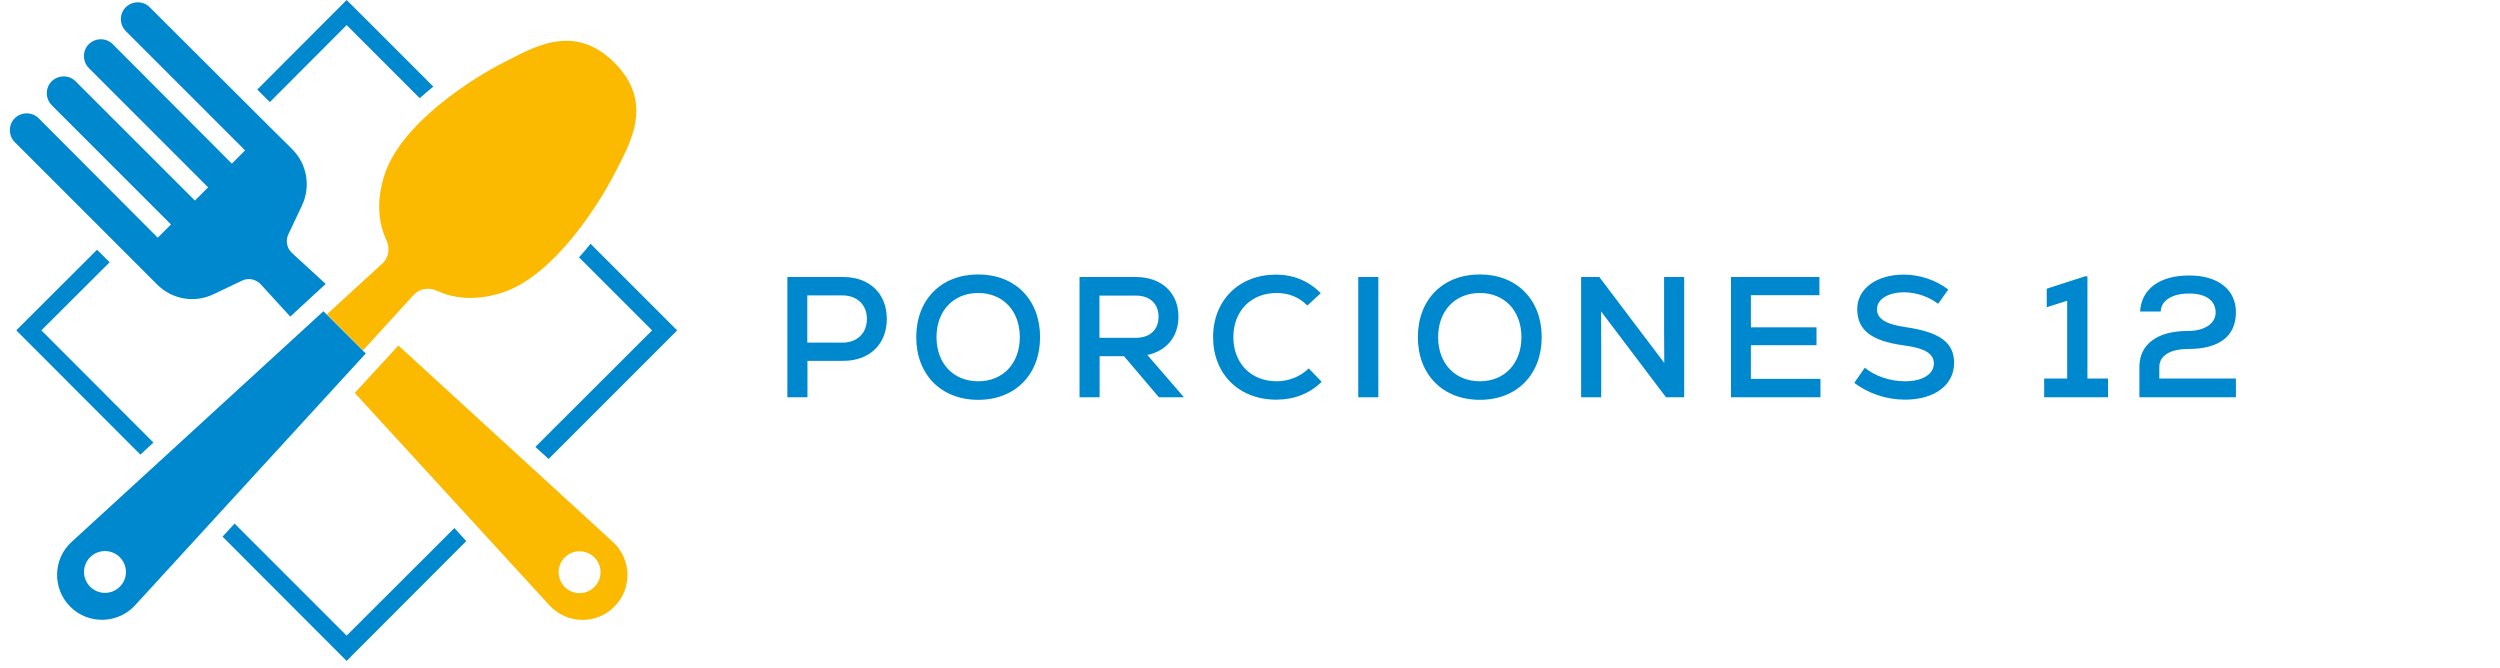
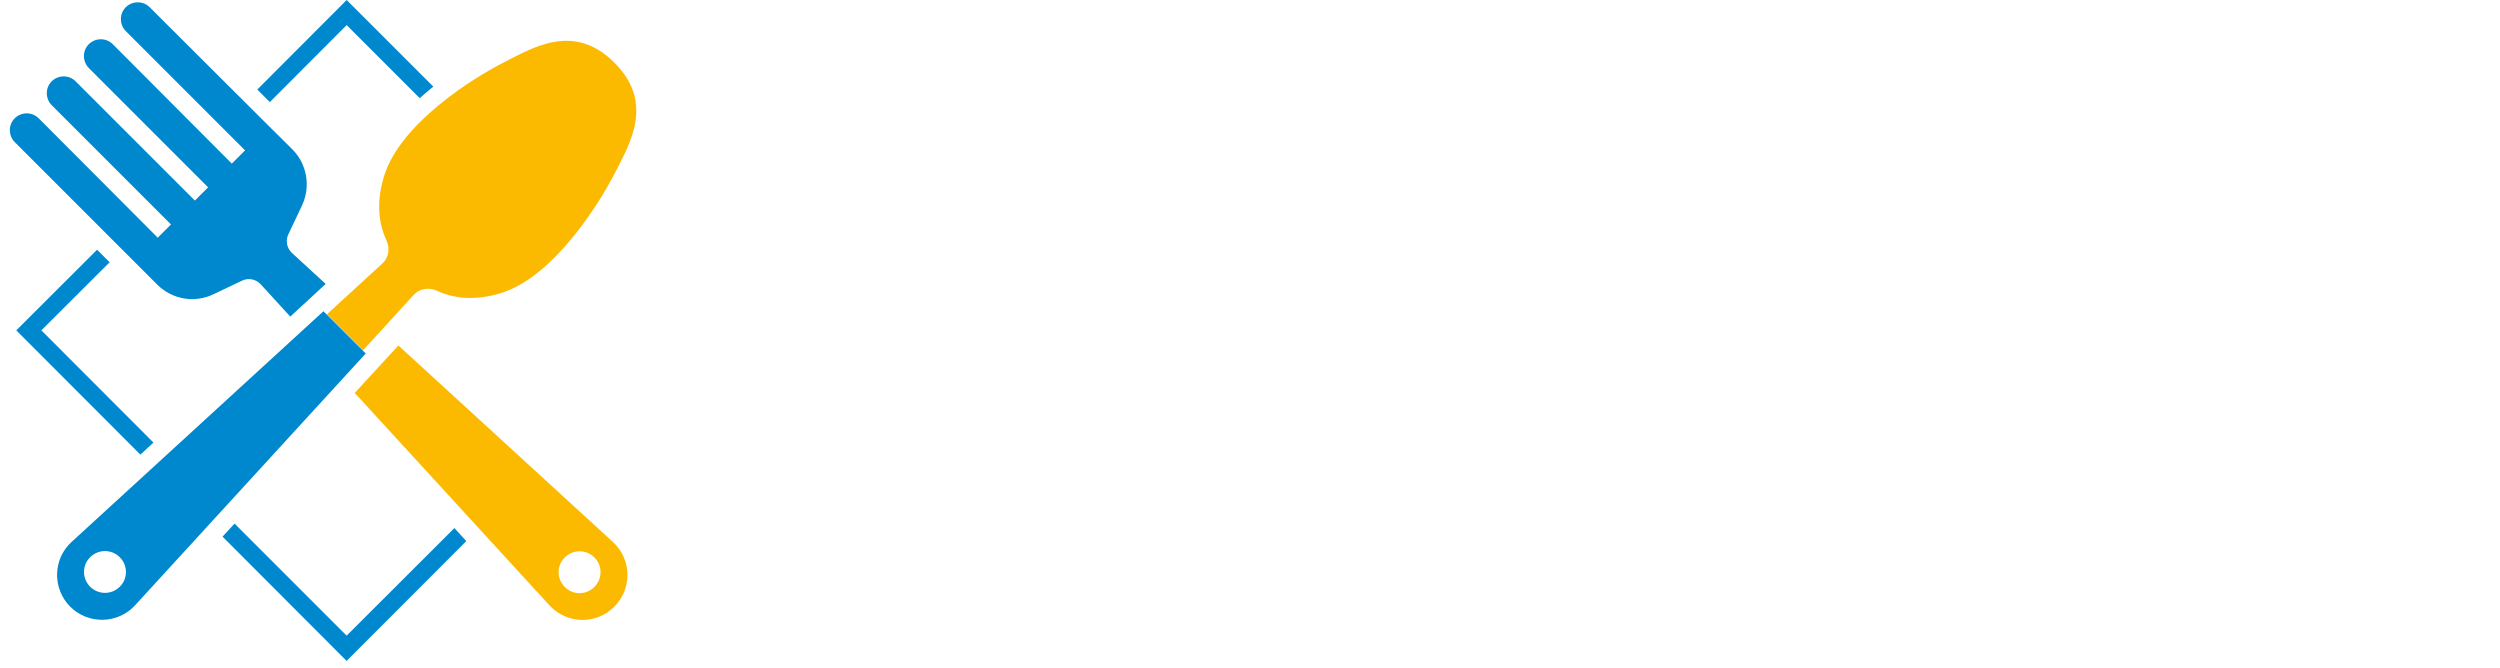
<svg xmlns="http://www.w3.org/2000/svg" width="131" height="35" viewBox="0 0 131 35" fill="none">
  <path d="M7.825 14.5L8.239 14.914C9.014 15.689 10.194 15.896 11.184 15.419L12.68 14.707C13.013 14.545 13.409 14.626 13.661 14.896L15.21 16.59L17.066 14.878L15.3 13.257C15.03 13.005 14.949 12.609 15.111 12.275L15.823 10.771C16.291 9.781 16.093 8.601 15.319 7.826L14.904 7.412L14.094 6.61L7.843 0.378C7.501 0.036 6.942 0.036 6.591 0.378C6.249 0.72 6.249 1.278 6.591 1.63L12.842 7.88L12.148 8.574L5.907 2.314C5.564 1.972 5.006 1.972 4.655 2.314C4.312 2.656 4.312 3.215 4.655 3.566L10.905 9.817L10.212 10.51L3.961 4.26C3.619 3.917 3.061 3.917 2.709 4.26C2.367 4.602 2.367 5.16 2.709 5.511L8.96 11.762L8.266 12.456L2.025 6.196C1.683 5.854 1.124 5.854 0.773 6.196C0.431 6.538 0.431 7.097 0.773 7.448L7.023 13.698L7.825 14.5Z" fill="#0088CF" />
  <path d="M32.116 28.398L20.876 18.104L18.588 20.589L28.793 31.721C29.703 32.712 31.243 32.739 32.188 31.793C33.134 30.848 33.107 29.308 32.116 28.398ZM31.144 30.758C30.711 31.19 30.018 31.19 29.595 30.758C29.162 30.325 29.162 29.632 29.595 29.209C30.027 28.776 30.72 28.785 31.144 29.209C31.576 29.632 31.576 30.325 31.144 30.758Z" fill="#FBBA00" />
  <path d="M21.677 15.453C21.983 15.12 22.46 15.048 22.875 15.228C23.694 15.606 24.802 15.804 26.261 15.354C29.026 14.498 31.431 10.616 32.215 9.076C32.998 7.536 34.313 5.402 32.197 3.285C30.08 1.169 27.945 2.483 26.405 3.267C24.865 4.042 20.983 6.446 20.128 9.22C19.677 10.679 19.875 11.787 20.254 12.607C20.443 13.021 20.371 13.498 20.038 13.805L17.128 16.471L19.02 18.362L21.677 15.453Z" fill="#FBBA00" />
  <path d="M19.002 18.362L17.11 16.471L16.948 16.309L3.753 28.395C2.763 29.296 2.736 30.845 3.681 31.791C4.627 32.736 6.176 32.7 7.077 31.719L19.164 18.524L19.002 18.362ZM6.275 30.746C5.843 31.178 5.15 31.169 4.726 30.746C4.294 30.314 4.294 29.62 4.726 29.197C5.159 28.765 5.852 28.774 6.275 29.197C6.708 29.629 6.708 30.323 6.275 30.746Z" fill="#0088CF" />
-   <path d="M28.747 24.05L35.484 17.313L30.944 12.773C30.755 13.017 30.548 13.251 30.341 13.485L34.169 17.313L28.053 23.419L28.747 24.05Z" fill="#0088CF" />
  <path d="M18.165 1.315L21.993 5.143C22.227 4.936 22.471 4.728 22.705 4.539L18.165 0L13.482 4.692L14.139 5.35L18.165 1.315Z" fill="#0088CF" />
  <path d="M18.163 33.308L12.291 27.436L11.661 28.12L18.163 34.632L24.432 28.354L23.811 27.67L18.163 33.308Z" fill="#0088CF" />
  <path d="M8.04 23.191L2.168 17.31L5.744 13.743L5.086 13.086L0.853 17.31L7.356 23.822L8.04 23.191Z" fill="#0088CF" />
-   <path d="M44.192 14.516H41.258V20.816H42.311V18.908H44.192C45.569 18.908 46.469 18.035 46.469 16.712C46.469 15.389 45.569 14.516 44.192 14.516ZM44.138 17.954H42.302V15.479H44.138C44.912 15.479 45.425 15.965 45.425 16.712C45.425 17.468 44.912 17.954 44.138 17.954ZM51.26 20.951C53.195 20.951 54.5 19.628 54.5 17.666C54.5 15.704 53.195 14.381 51.26 14.381C49.316 14.381 48.011 15.704 48.011 17.666C48.011 19.628 49.316 20.951 51.26 20.951ZM51.26 19.979C49.955 19.979 49.073 19.043 49.073 17.666C49.073 16.289 49.955 15.353 51.26 15.353C52.556 15.353 53.438 16.289 53.438 17.666C53.438 19.043 52.556 19.979 51.26 19.979ZM60.725 20.816H62.039L60.122 18.602C61.13 18.386 61.751 17.639 61.751 16.595C61.751 15.344 60.869 14.516 59.519 14.516H56.567V20.816H57.62V18.665H58.898L60.725 20.816ZM60.707 16.595C60.707 17.288 60.257 17.702 59.51 17.702H57.611V15.488H59.51C60.257 15.488 60.707 15.911 60.707 16.595ZM66.869 20.942C67.823 20.942 68.624 20.627 69.254 20.006L68.579 19.304C68.138 19.736 67.526 19.979 66.896 19.979C65.555 19.979 64.628 19.034 64.628 17.666C64.628 16.298 65.555 15.353 66.896 15.353C67.544 15.353 68.075 15.578 68.507 16.01L69.209 15.362C68.579 14.723 67.778 14.39 66.86 14.39C64.925 14.39 63.566 15.74 63.566 17.666C63.566 19.592 64.916 20.942 66.869 20.942ZM71.172 20.816H72.225V14.516H71.172V20.816ZM77.545 20.951C79.48 20.951 80.785 19.628 80.785 17.666C80.785 15.704 79.48 14.381 77.545 14.381C75.601 14.381 74.296 15.704 74.296 17.666C74.296 19.628 75.601 20.951 77.545 20.951ZM77.545 19.979C76.24 19.979 75.358 19.043 75.358 17.666C75.358 16.289 76.24 15.353 77.545 15.353C78.841 15.353 79.723 16.289 79.723 17.666C79.723 19.043 78.841 19.979 77.545 19.979ZM87.198 14.516V17.135L87.207 19.016L83.805 14.516H82.851V20.816H83.904V18.323L83.895 16.316L87.297 20.816H88.251V14.516H87.198ZM91.747 19.853V18.089H95.185V17.153H91.747V15.47H95.338V14.516H90.703V20.816H95.392V19.853H91.747ZM99.821 20.942C101.369 20.942 102.395 20.177 102.395 19.016C102.395 17.945 101.648 17.405 99.866 17.144C98.804 16.991 98.354 16.703 98.354 16.199C98.354 15.686 98.939 15.317 99.767 15.317C100.388 15.317 101.036 15.524 101.558 15.92L102.089 15.173C101.45 14.678 100.595 14.39 99.758 14.39C98.318 14.39 97.319 15.137 97.319 16.19C97.319 17.297 98.048 17.864 99.758 18.098C100.847 18.242 101.333 18.521 101.333 19.043C101.333 19.61 100.739 19.979 99.821 19.979C99.047 19.979 98.246 19.709 97.715 19.268L97.166 20.06C97.904 20.627 98.867 20.942 99.821 20.942ZM109.382 19.835V14.48H109.256L107.249 15.128V16.1L108.32 15.758V19.835H107.114V20.816H110.462V19.835H109.382ZM113.148 19.232C113.148 18.638 113.715 18.287 114.66 18.287C116.289 18.287 117.162 17.621 117.162 16.361C117.162 15.173 116.226 14.435 114.714 14.435C113.166 14.435 112.212 15.137 112.14 16.325H113.22C113.238 15.749 113.814 15.38 114.714 15.38C115.587 15.38 116.1 15.749 116.1 16.379C116.1 16.955 115.515 17.342 114.651 17.342C113.04 17.342 112.104 18.035 112.104 19.232V20.816H117.162V19.835H113.148V19.232Z" fill="#0088CF" />
</svg>